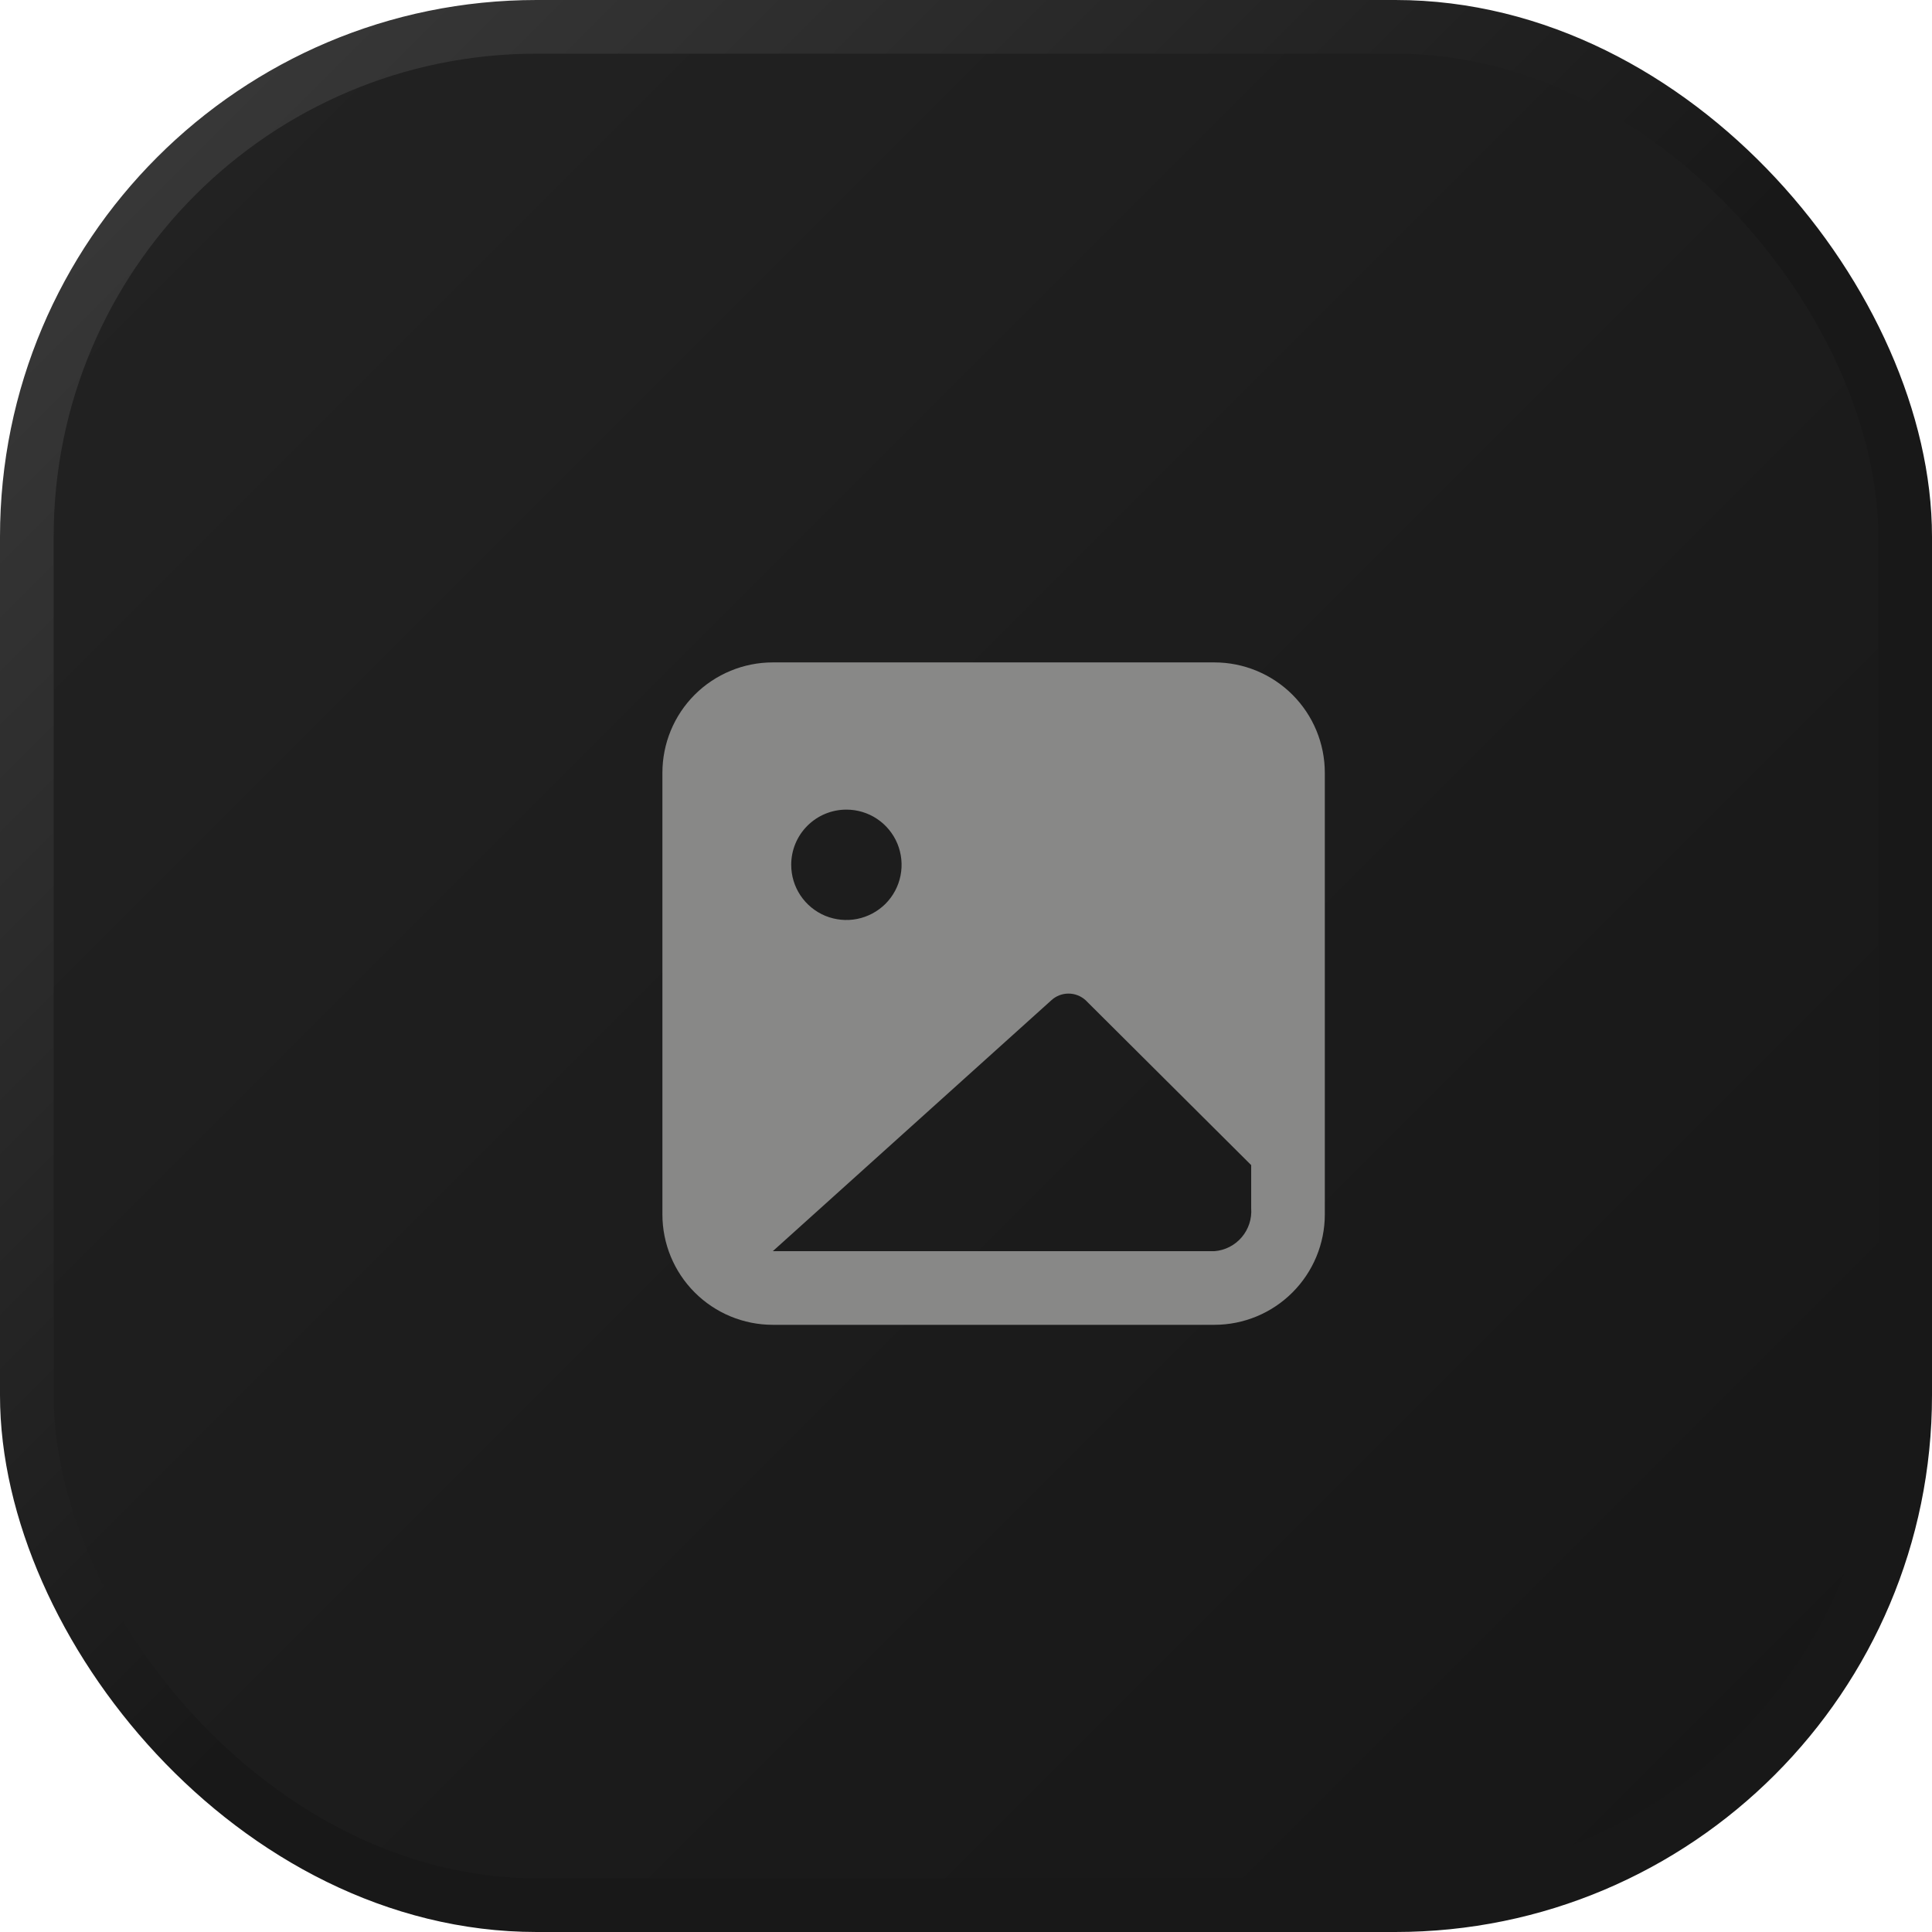
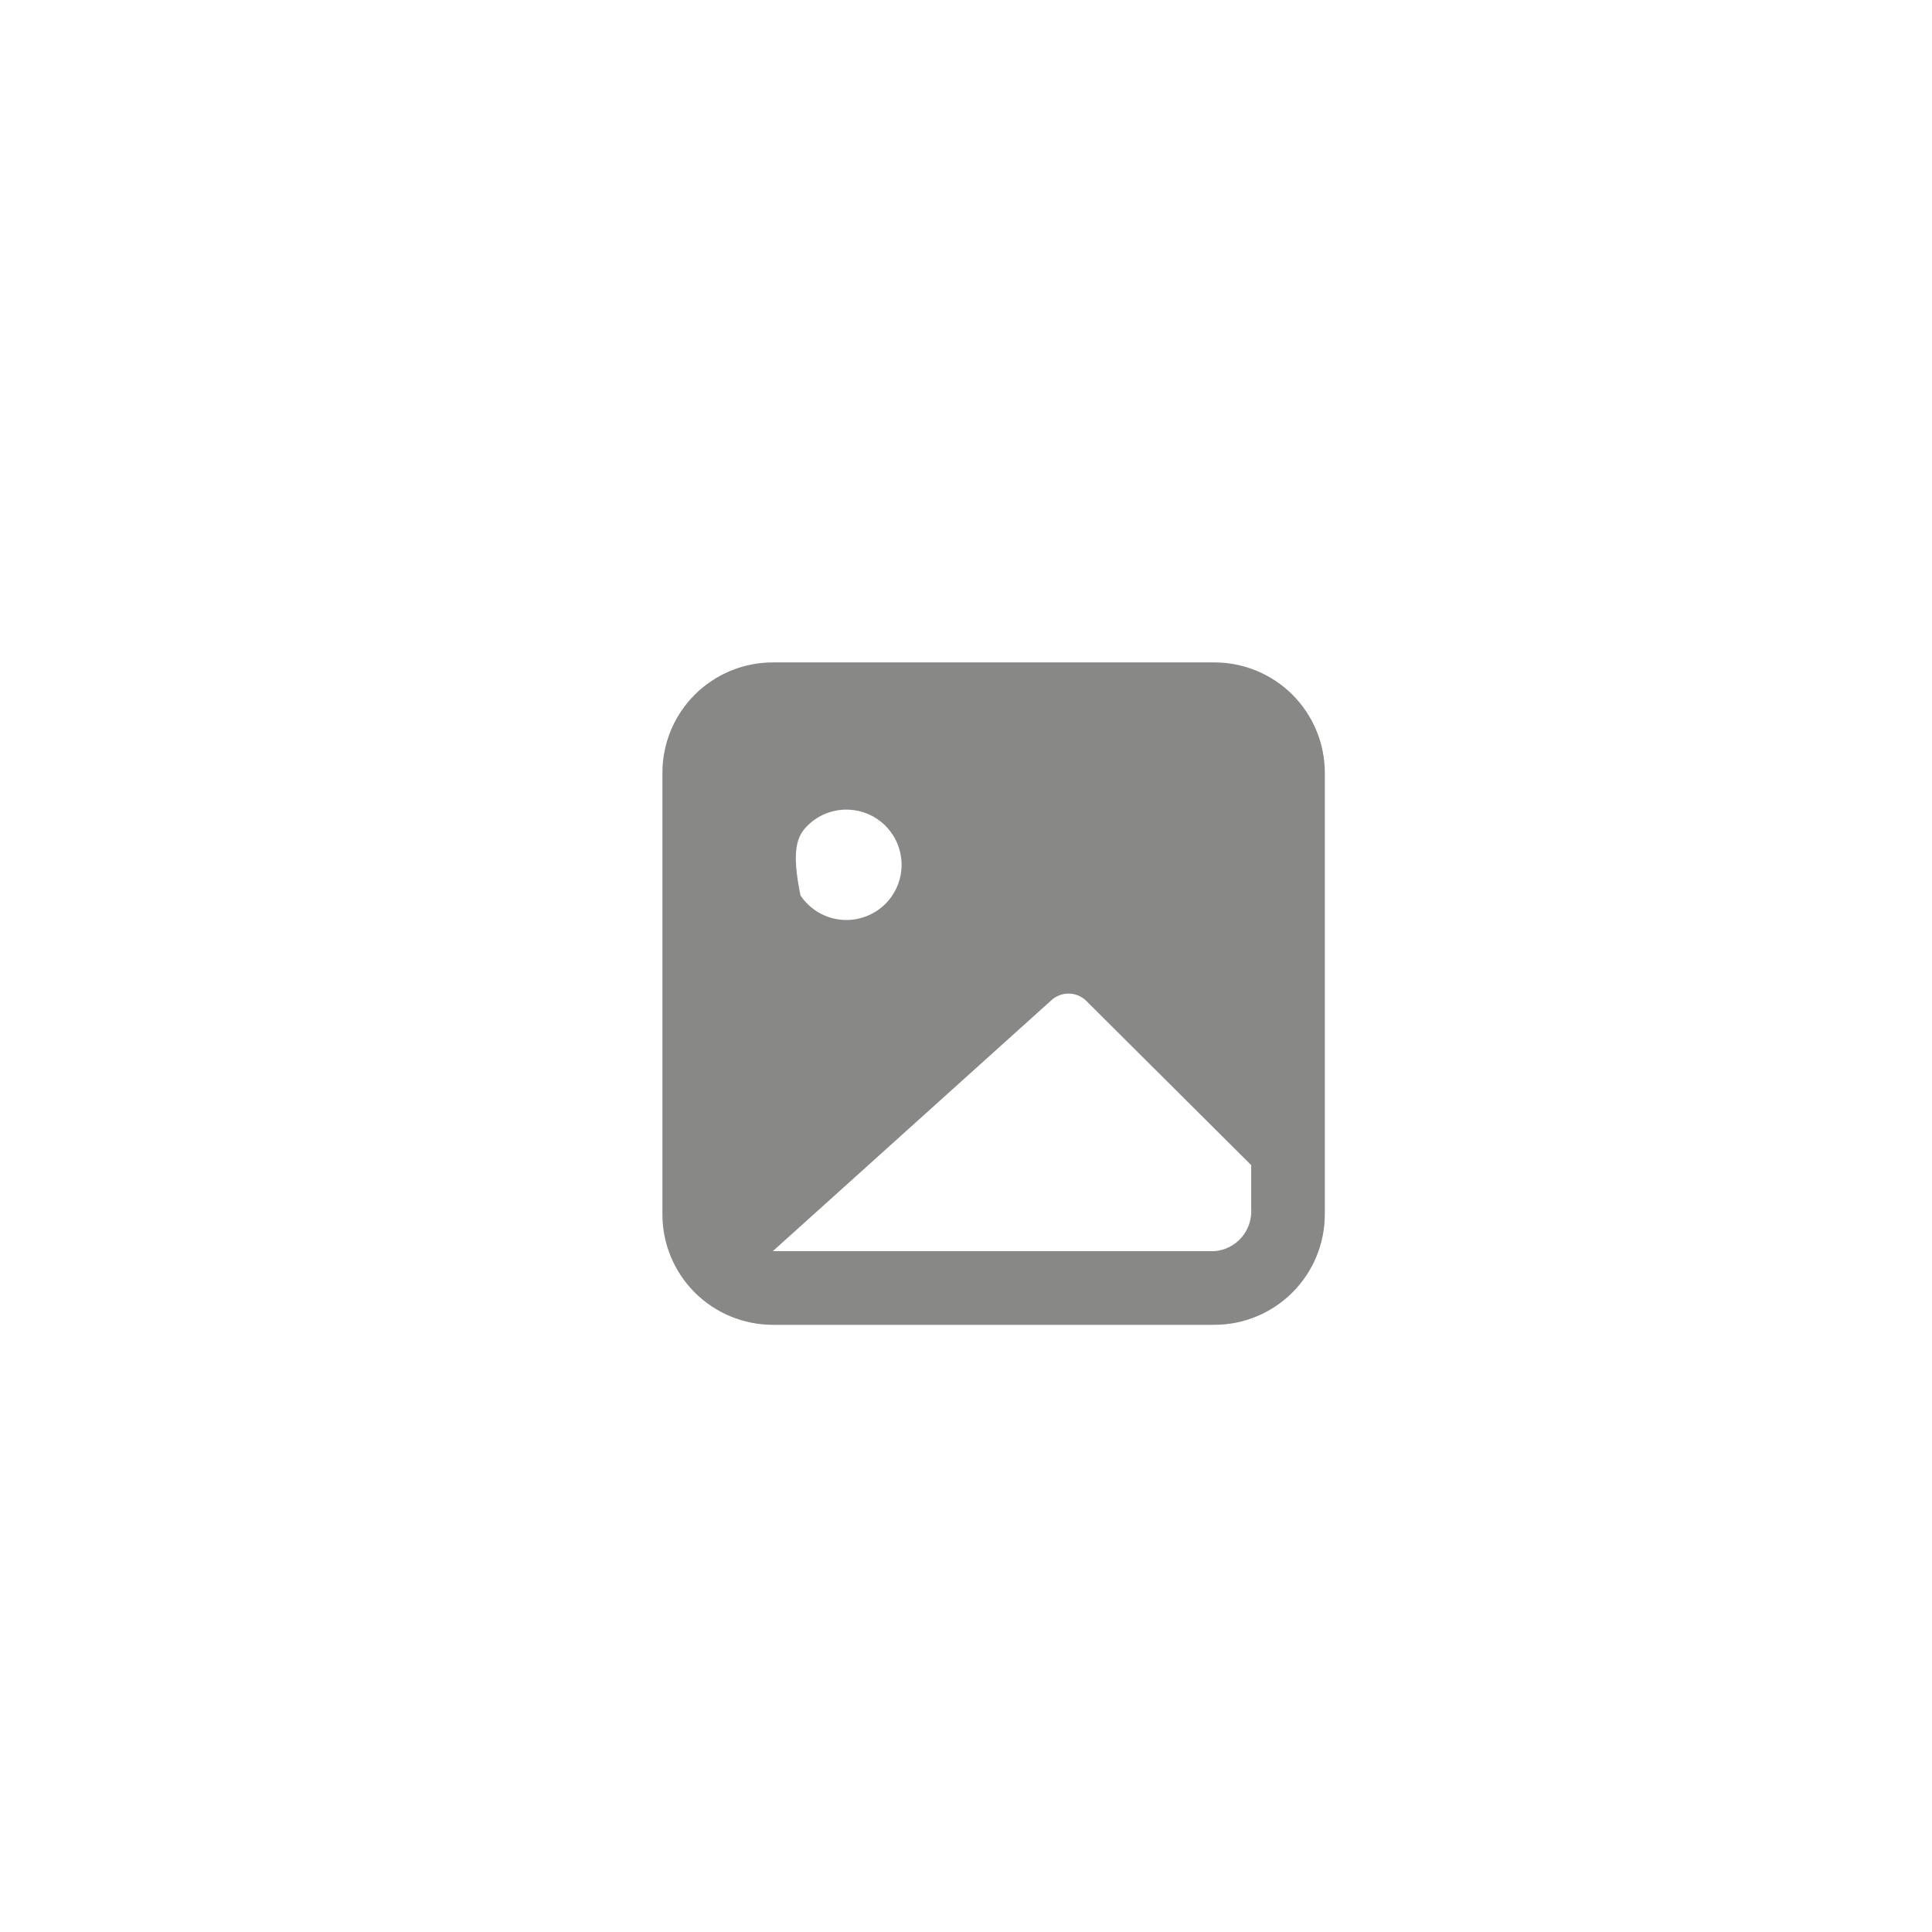
<svg xmlns="http://www.w3.org/2000/svg" width="36" height="36" viewBox="0 0 36 36" fill="none">
-   <rect x="0.5" y="0.5" width="35" height="35" rx="9.5" fill="url(#paint0_linear_49_164)" stroke="url(#paint1_linear_49_164)" />
-   <path d="M22.628 12.343H14.4C13.854 12.343 13.331 12.56 12.945 12.945C12.559 13.331 12.343 13.854 12.343 14.4V22.629C12.343 23.174 12.559 23.697 12.945 24.083C13.331 24.469 13.854 24.686 14.4 24.686H22.628C23.174 24.686 23.697 24.469 24.083 24.083C24.469 23.697 24.686 23.174 24.686 22.629V14.4C24.686 13.854 24.469 13.331 24.083 12.945C23.697 12.56 23.174 12.343 22.628 12.343ZM15.771 15.086C15.975 15.086 16.174 15.146 16.343 15.259C16.512 15.372 16.644 15.533 16.722 15.721C16.799 15.909 16.82 16.116 16.78 16.315C16.741 16.515 16.642 16.698 16.499 16.842C16.355 16.985 16.172 17.083 15.972 17.123C15.773 17.163 15.566 17.142 15.378 17.065C15.19 16.987 15.029 16.855 14.916 16.686C14.803 16.517 14.743 16.318 14.743 16.114C14.743 15.841 14.851 15.58 15.044 15.387C15.237 15.194 15.499 15.086 15.771 15.086ZM23.314 22.512C23.329 22.709 23.266 22.904 23.137 23.055C23.009 23.205 22.826 23.299 22.628 23.314H14.4L19.591 18.638C19.678 18.558 19.792 18.514 19.91 18.514C20.028 18.514 20.141 18.558 20.229 18.638L23.314 21.71V22.512Z" fill="#888887" />
+   <path d="M22.628 12.343H14.4C13.854 12.343 13.331 12.56 12.945 12.945C12.559 13.331 12.343 13.854 12.343 14.4V22.629C12.343 23.174 12.559 23.697 12.945 24.083C13.331 24.469 13.854 24.686 14.4 24.686H22.628C23.174 24.686 23.697 24.469 24.083 24.083C24.469 23.697 24.686 23.174 24.686 22.629V14.4C24.686 13.854 24.469 13.331 24.083 12.945C23.697 12.56 23.174 12.343 22.628 12.343ZM15.771 15.086C15.975 15.086 16.174 15.146 16.343 15.259C16.512 15.372 16.644 15.533 16.722 15.721C16.799 15.909 16.82 16.116 16.78 16.315C16.741 16.515 16.642 16.698 16.499 16.842C16.355 16.985 16.172 17.083 15.972 17.123C15.773 17.163 15.566 17.142 15.378 17.065C15.19 16.987 15.029 16.855 14.916 16.686C14.743 15.841 14.851 15.58 15.044 15.387C15.237 15.194 15.499 15.086 15.771 15.086ZM23.314 22.512C23.329 22.709 23.266 22.904 23.137 23.055C23.009 23.205 22.826 23.299 22.628 23.314H14.4L19.591 18.638C19.678 18.558 19.792 18.514 19.91 18.514C20.028 18.514 20.141 18.558 20.229 18.638L23.314 21.71V22.512Z" fill="#888887" />
  <defs>
    <linearGradient id="paint0_linear_49_164" x1="0" y1="0" x2="36" y2="36" gradientUnits="userSpaceOnUse">
      <stop stop-color="#232323" />
      <stop offset="1" stop-color="#161616" />
    </linearGradient>
    <linearGradient id="paint1_linear_49_164" x1="0" y1="0" x2="18.5" y2="18.5" gradientUnits="userSpaceOnUse">
      <stop stop-color="#3D3D3D" />
      <stop offset="1" stop-color="#181818" />
    </linearGradient>
  </defs>
</svg>